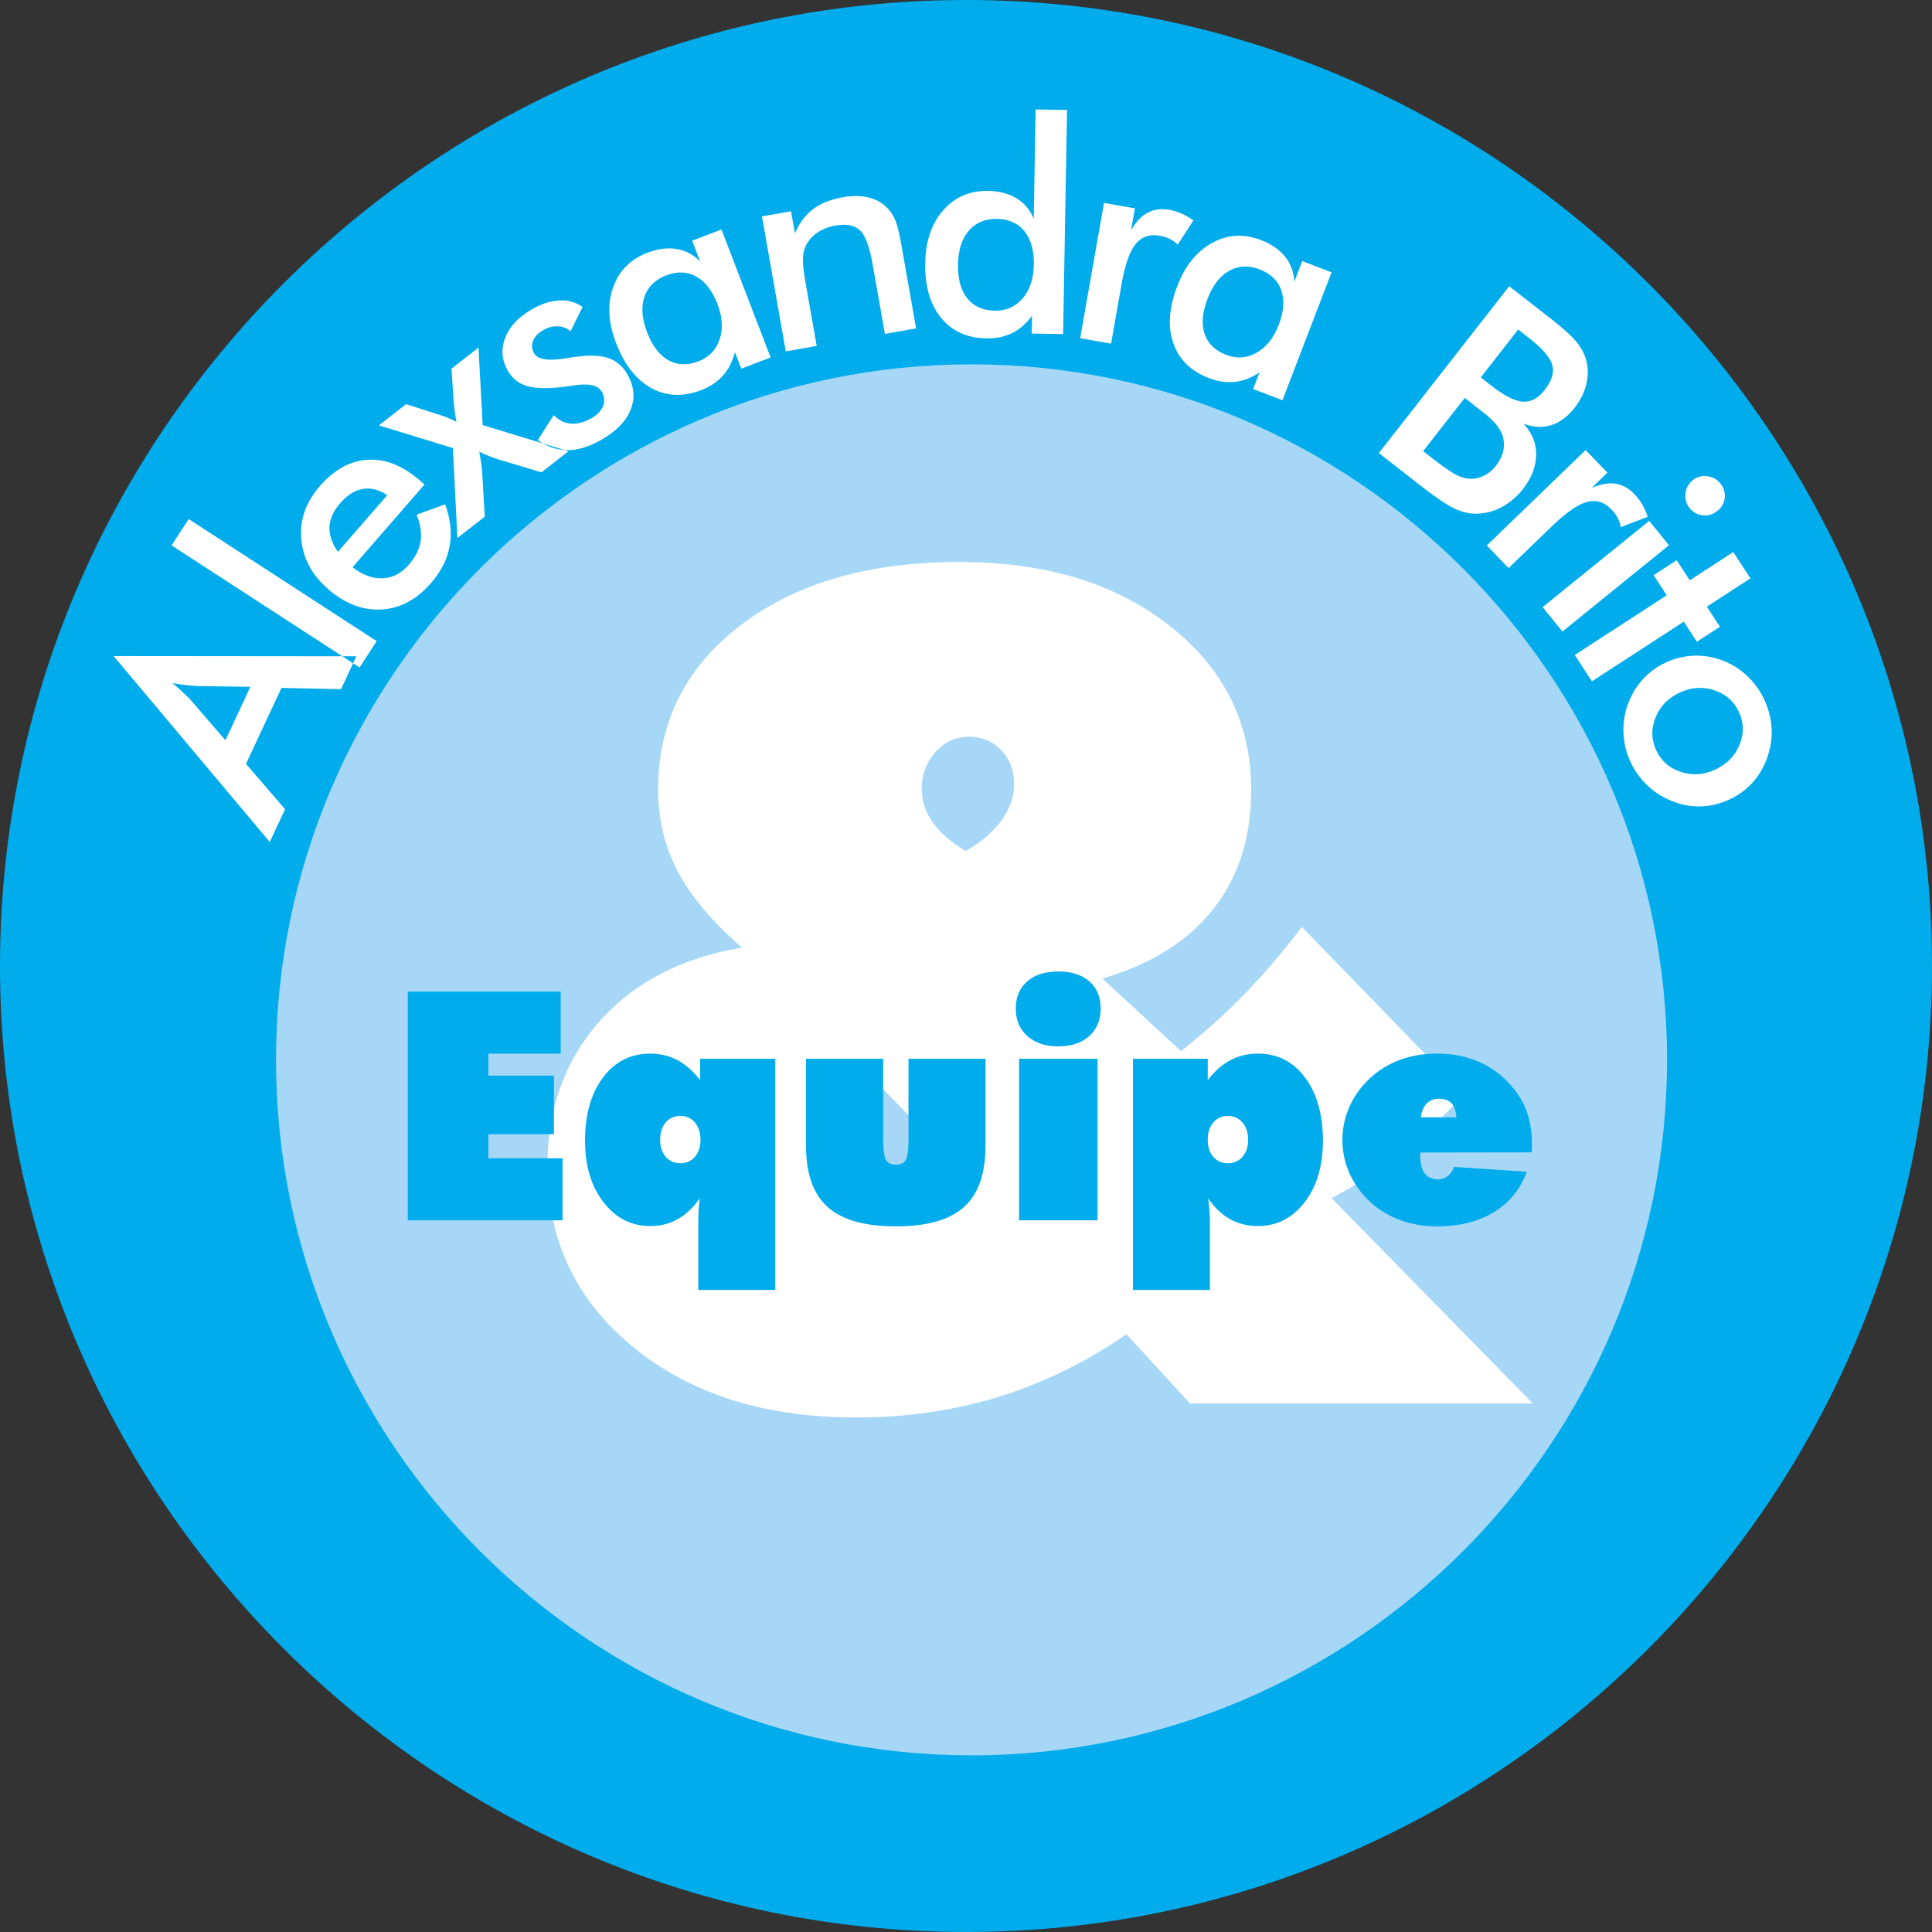
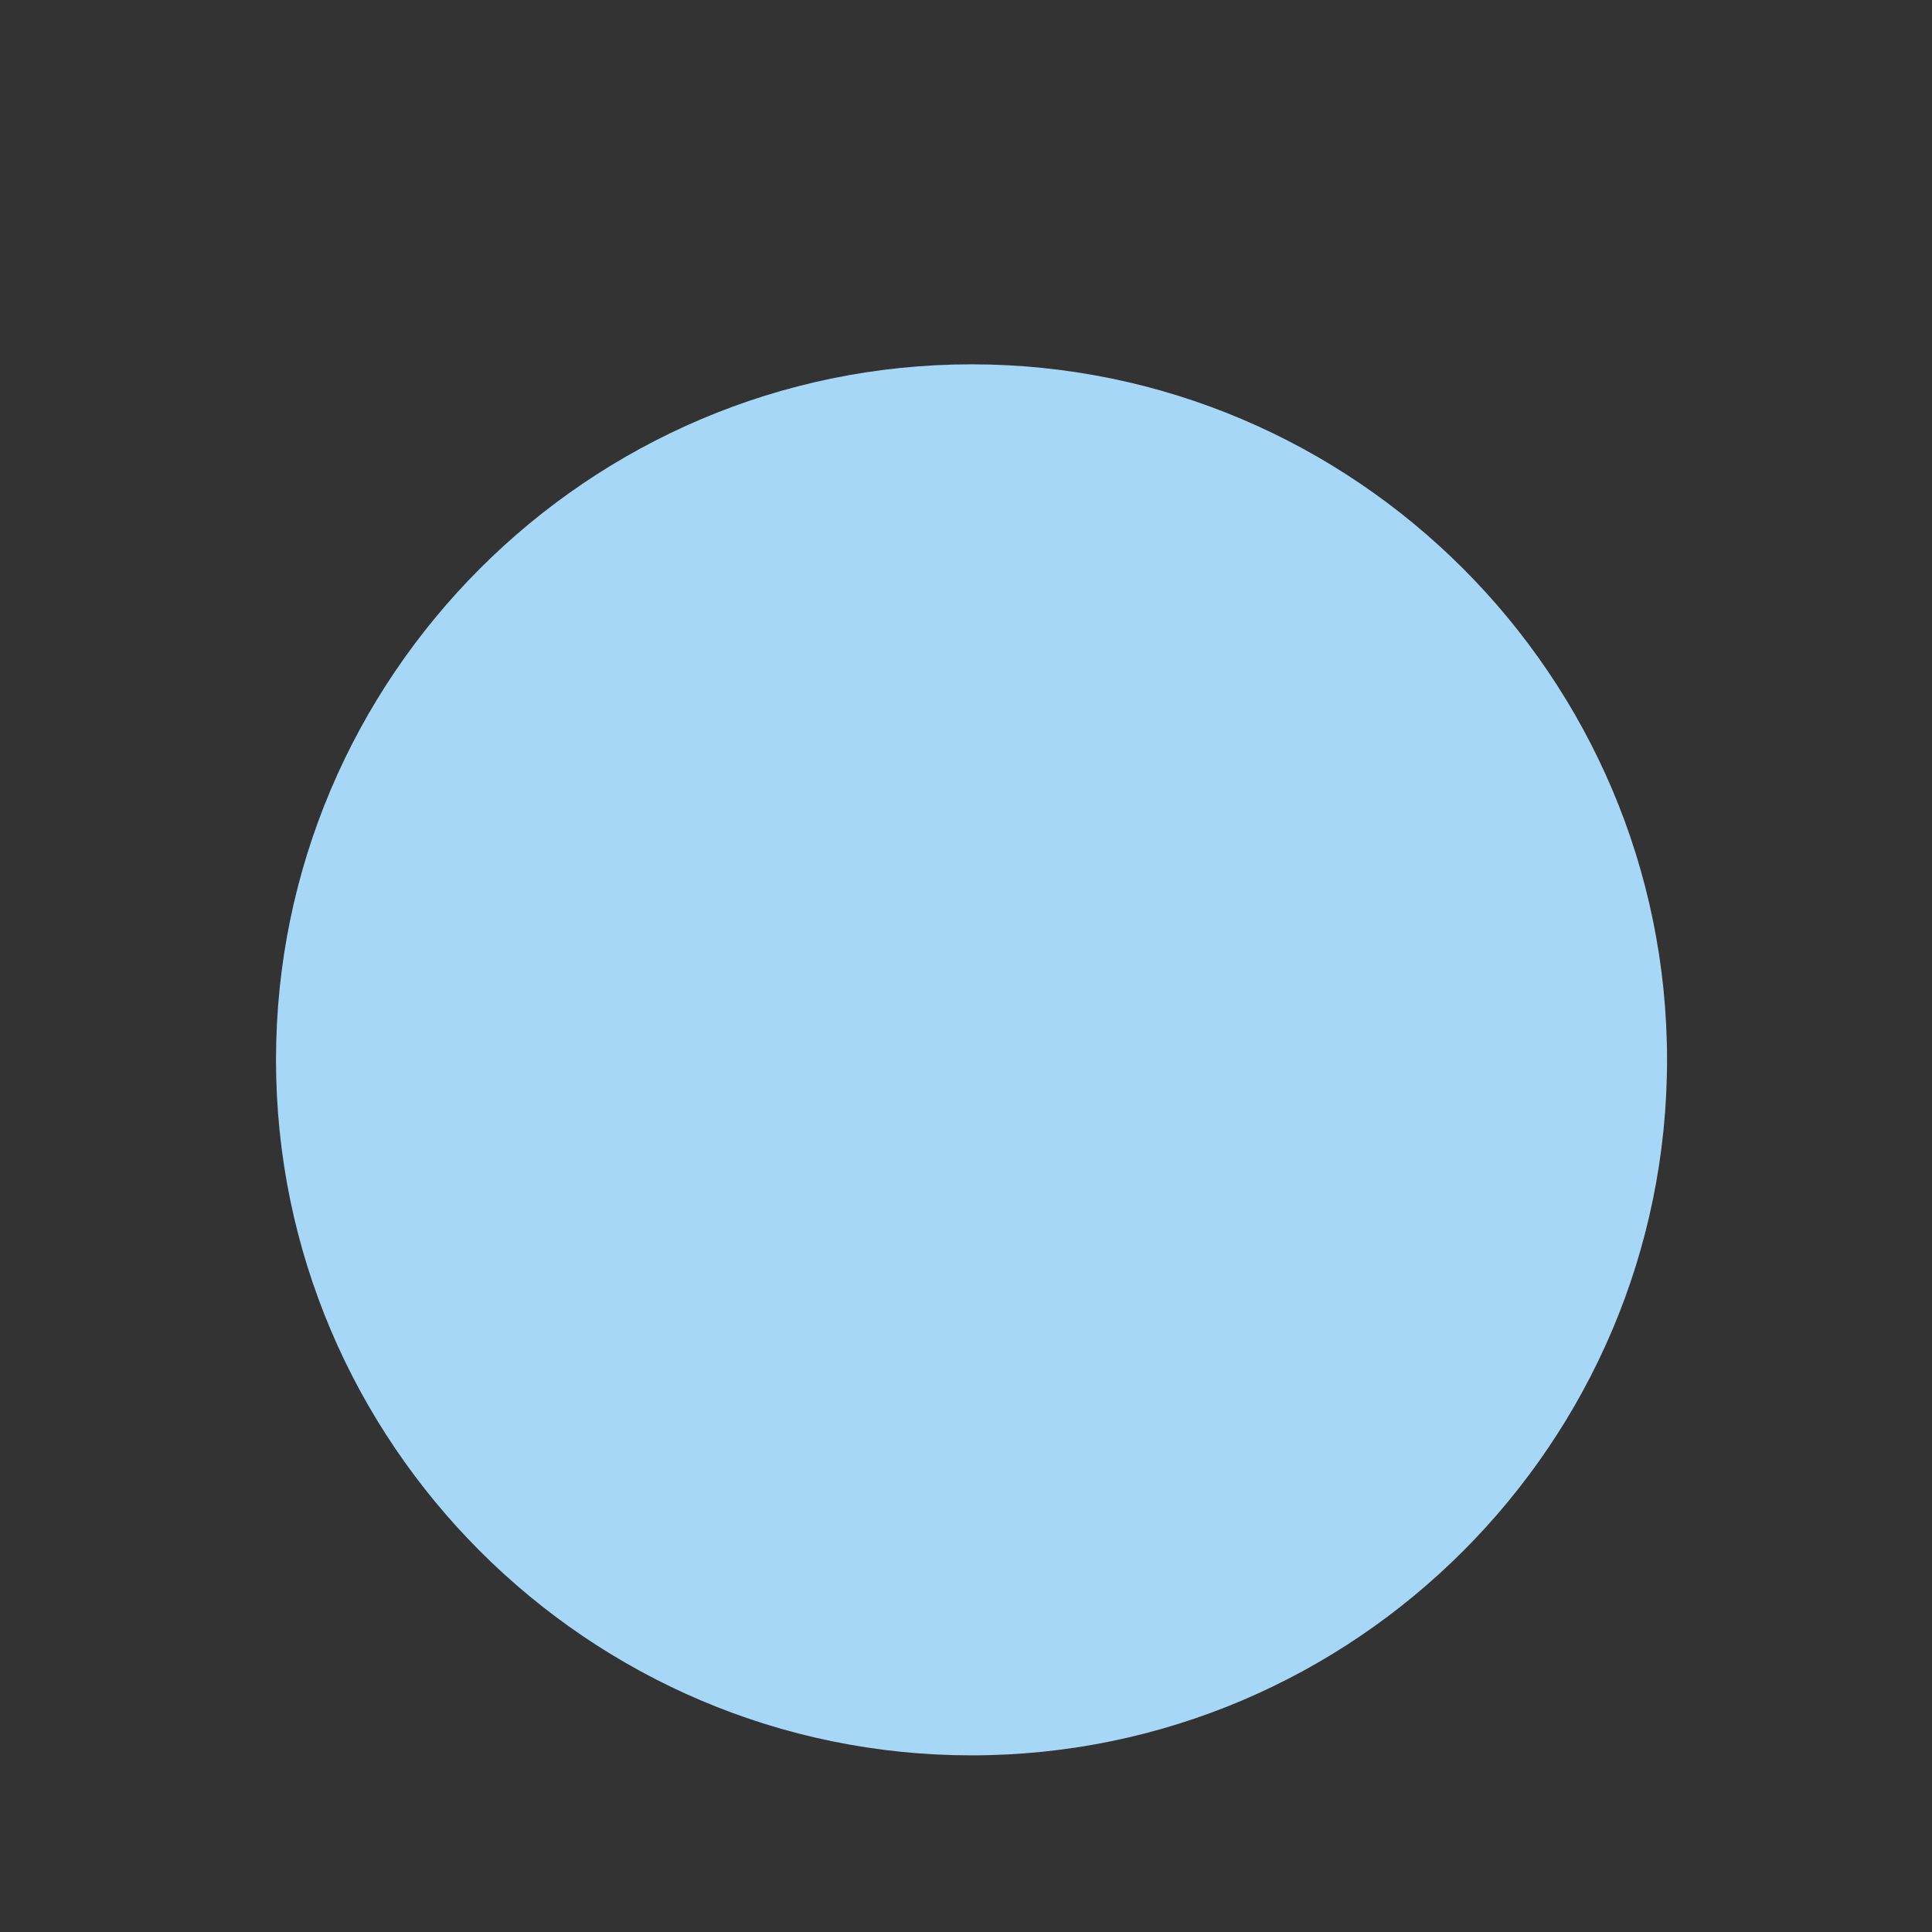
<svg xmlns="http://www.w3.org/2000/svg" width="2500" height="2500" viewBox="0 0 444.659 444.659">
  <rect x="0" y="0" width="444.659" height="444.659" fill="#333333" stroke="none" />
  <g fill-rule="evenodd" clip-rule="evenodd">
-     <path d="M222.33 0c122.455 0 222.329 99.874 222.329 222.33 0 122.455-99.874 222.329-222.329 222.329C99.874 444.659 0 344.785 0 222.33 0 99.874 99.874 0 222.33 0z" fill="#00acec" />
-     <path d="M51.885 170.378l5.737-12.304-12.178-.175a46.334 46.334 0 0 1-2.603-.224 54.439 54.439 0 0 1-3.184-.457 43.75 43.75 0 0 1 2.348 2.035 44.155 44.155 0 0 1 1.923 1.9l7.957 9.225zm26.606-11.762l-13.715-.291-8.153 17.483 8.986 10.434-3.519 7.547-35.94-42.795 55.87.055-3.529 7.567zm4.267-4.997L39.49 125.521l3.936-6.06 43.268 28.098-3.936 6.06zm14.944-42.109l-16.555 19.043c2.349 1.801 4.655 2.646 6.943 2.542 2.271-.102 4.276-1.145 5.998-3.125 1.528-1.758 2.434-3.544 2.711-5.352.283-1.815-.022-3.872-.899-6.17l6.559-2.367c1.229 3.417 1.567 6.631 1.027 9.624-.547 3.001-1.976 5.823-4.293 8.491-3.317 3.814-7.129 5.846-11.413 6.08-4.3.236-8.388-1.33-12.271-4.706-3.739-3.25-5.787-7.078-6.161-11.512-.373-4.42 1.036-8.464 4.226-12.133 3.332-3.833 7.031-5.872 11.088-6.106 4.06-.236 8.06 1.36 12.013 4.797l1.027.894zm-8.582 2.46c-1.893-1.269-3.77-1.741-5.608-1.427-1.847.307-3.582 1.402-5.229 3.297-1.558 1.792-2.373 3.613-2.453 5.454-.072 1.85.577 3.754 1.954 5.718L89.12 113.97zm22.443 4.947l-6.293 4.917-1.041-20.727-17.022-5.198 6.267-4.896 7.506 2.411c.78.241 1.494.491 2.156.766.662.276 1.307.565 1.929.901a28.117 28.117 0 0 1-.319-1.885c-.085-.683-.201-1.529-.326-2.557l-.508-7.792 6.213-4.854.968 17.829 19.746 6.025-6.213 4.854-9.718-2.918a6.948 6.948 0 0 0-.467-.154c-1.936-.65-3.322-1.226-4.141-1.738.168.936.311 1.819.429 2.634a25.7 25.7 0 0 1 .26 2.363l.574 10.019zm12.219-17.623l3.656-5.755c1.153 1.167 2.446 1.813 3.901 1.955 1.45.131 2.991-.254 4.65-1.174 1.411-.782 2.343-1.727 2.789-2.819.442-1.102.358-2.211-.264-3.334-.832-1.501-2.973-1.99-6.434-1.46-1.167.192-2.072.316-2.73.37-3.629.414-6.384.317-8.256-.294-1.872-.612-3.306-1.817-4.309-3.625-1.366-2.465-1.509-4.996-.425-7.61 1.079-2.6 3.209-4.78 6.389-6.542 2.137-1.185 4.185-1.8 6.15-1.864 1.956-.057 3.685.439 5.19 1.514l-2.768 5.575c-.813-.693-1.774-1.068-2.886-1.128-1.111-.06-2.208.21-3.301.816-1.202.666-2.007 1.489-2.413 2.468-.411.968-.355 1.937.174 2.89.793 1.431 3.149 1.84 7.068 1.226 1.238-.204 2.198-.348 2.887-.417 3.1-.407 5.552-.272 7.35.394 1.808.661 3.23 1.938 4.288 3.846 1.525 2.752 1.716 5.465.583 8.132-1.132 2.667-3.449 4.978-6.967 6.928-2.703 1.499-5.219 2.23-7.564 2.218-2.349-.026-4.594-.795-6.758-2.31zm53.577-19.026l-6.746 2.589-1.466-3.817c-.547 2.156-1.473 3.96-2.757 5.403-1.284 1.441-2.96 2.56-5.039 3.358-4.158 1.596-7.98 1.433-11.473-.5-3.477-1.927-6.174-5.37-8.076-10.323-1.804-4.698-2.041-8.964-.699-12.789 1.329-3.832 3.968-6.5 7.902-8.01 2.398-.92 4.646-1.212 6.741-.86 2.094.353 3.899 1.314 5.405 2.89l-1.845-4.805 6.746-2.589 11.307 29.453zm-12.247-12.312c-1.168-3.043-2.787-5.136-4.864-6.298-2.072-1.151-4.381-1.239-6.927-.262-2.546.978-4.213 2.628-5.004 4.939-.781 2.308-.581 5.018.612 8.125 1.201 3.129 2.825 5.268 4.891 6.434 2.062 1.156 4.372 1.243 6.938.258 2.429-.932 4.047-2.612 4.856-5.04.82-2.432.655-5.144-.502-8.156zm15.739 10.919l-5.479-31.069 6.69-1.181.896 5.08c1.042-2.399 2.435-4.247 4.186-5.572 1.75-1.324 4.002-2.228 6.754-2.713 2.316-.408 4.35-.387 6.112.053 1.753.452 3.22 1.312 4.391 2.595.699.753 1.266 1.68 1.711 2.767.438 1.1.911 3.069 1.41 5.9l3.324 18.853-7.183 1.267-2.816-15.967c-.72-4.083-1.69-6.715-2.923-7.883-1.233-1.166-3.119-1.526-5.648-1.081-1.666.295-3.09.856-4.279 1.702-1.189.844-2.067 1.886-2.609 3.124-.395.843-.596 1.858-.589 3.069-.008 1.201.221 3.087.67 5.638l2.499 14.165-7.117 1.253zm57.088-19.984c.057-3.26-.66-5.806-2.15-7.662-1.491-1.844-3.599-2.79-6.325-2.837s-4.89.858-6.49 2.705c-1.588 1.846-2.418 4.435-2.477 7.762-.058 3.352.646 5.942 2.126 7.798 1.479 1.844 3.587 2.79 6.336 2.838 2.624.046 4.754-.895 6.412-2.832 1.648-1.935 2.512-4.523 2.568-7.772zm.418-35.705l7.225.125-.901 51.583-7.223-.127.07-4.089c-1.315 1.795-2.85 3.121-4.581 3.977-1.729.855-3.703 1.265-5.929 1.226-4.453-.078-7.937-1.661-10.45-4.762-2.503-3.088-3.714-7.291-3.622-12.596.088-5.032 1.465-9.076 4.143-12.12 2.667-3.055 6.113-4.54 10.328-4.466 2.566.045 4.761.616 6.57 1.728 1.812 1.111 3.124 2.68 3.93 4.705l.44-25.184zm21.967 27.781c1.121-1.913 2.408-3.255 3.835-4.02 1.427-.764 3.069-.981 4.937-.651.996.176 1.97.474 2.902.88.93.419 1.819.933 2.679 1.557l-3.625 5.579A6.386 6.386 0 0 0 269.241 55c-.668-.336-1.444-.577-2.317-.731-2.36-.417-4.216.226-5.579 1.935-1.362 1.709-2.437 4.796-3.222 9.25l-2.405 13.638-7.116-1.254 5.49-31.137 7.116 1.255-.884 5.011zm34.838 39.156l-6.745-2.589 1.465-3.818c-1.85 1.237-3.745 1.958-5.664 2.17-1.919.212-3.913-.078-5.992-.875-4.157-1.597-6.889-4.276-8.191-8.049-1.294-3.759-.996-8.123.906-13.076 1.804-4.698 4.481-8.027 8.038-9.972 3.552-1.959 7.298-2.175 11.233-.665 2.396.92 4.262 2.208 5.583 3.871 1.321 1.663 2.019 3.586 2.083 5.766l1.845-4.805 6.745 2.589-11.306 29.453zm-.863-17.344c1.169-3.044 1.365-5.683.6-7.936-.77-2.242-2.427-3.853-4.972-4.83-2.546-.977-4.889-.866-7.024.322-2.124 1.192-3.789 3.341-4.981 6.447-1.201 3.13-1.426 5.805-.671 8.055.759 2.239 2.418 3.849 4.984 4.833 2.429.932 4.756.768 6.981-.496 2.234-1.257 3.927-3.383 5.083-6.395zm46.505 12.084l2.381 1.86c2.973 2.323 5.391 3.563 7.264 3.714 1.863.144 3.551-.744 5.055-2.669 1.637-2.095 2.227-4.013 1.754-5.751-.473-1.738-2.292-3.837-5.462-6.314l-2.381-1.86-8.611 11.02zm-13.254 16.964l2.148 1.679c2.184 1.707 3.893 2.898 5.108 3.574 1.224.667 2.312 1.028 3.29 1.085 1.161.1 2.291-.127 3.377-.649 1.091-.532 2.031-1.31 2.844-2.349.951-1.217 1.539-2.488 1.736-3.791a6.718 6.718 0 0 0-.518-3.821c-.354-.766-.866-1.512-1.516-2.25-.656-.729-1.612-1.591-2.864-2.57l-1.89-1.477-2.148-1.678-9.567 12.247zm-10.193.443l29.999-38.398 9.678 7.561c2.767 2.161 4.688 3.909 5.773 5.233 1.085 1.323 1.828 2.697 2.22 4.098.505 1.807.532 3.673.079 5.599-.45 1.925-1.344 3.75-2.68 5.46-1.602 2.051-3.412 3.39-5.422 4.025-2.02.628-4.138.516-6.363-.344 1.965 2.097 2.932 4.496 2.906 7.187-.043 2.692-1.057 5.317-3.063 7.887-1.217 1.558-2.639 2.825-4.276 3.795-1.635.985-3.336 1.575-5.102 1.767-1.879.247-3.764-.015-5.665-.793-1.9-.779-4.683-2.606-8.353-5.474l-9.731-7.603zm48.943 8.047c2.031-.888 3.861-1.218 5.465-.997 1.603.221 3.06 1.01 4.376 2.375a12.873 12.873 0 0 1 1.831 2.418c.506.884.924 1.823 1.251 2.834l-6.211 2.381a6.373 6.373 0 0 0-.694-2.125c-.342-.665-.829-1.316-1.445-1.954-1.665-1.724-3.542-2.295-5.65-1.713-2.106.583-4.79 2.448-8.043 5.588l-9.962 9.62-5.021-5.198 22.745-21.963 5.019 5.198-3.661 3.536zm23.267-1.775c.953-.772 2.06-1.085 3.313-.944 1.253.14 2.27.69 3.049 1.653.815 1.007 1.151 2.108 1.026 3.307-.126 1.198-.686 2.205-1.691 3.021-.998.808-2.107 1.151-3.331 1.031-1.224-.121-2.239-.671-3.04-1.661-.78-.962-1.099-2.078-.966-3.341.134-1.262.677-2.287 1.64-3.066zm-34.515 29.191l24.52-19.855 4.547 5.616-24.519 19.855-4.548-5.616zm7.395 11.015l21.153-13.737-3.008-4.63 5.307-3.446 3.008 4.63 10.023-6.509 3.936 6.06-10.023 6.51 3.007 4.631-5.308 3.446-3.006-4.631-21.153 13.737-3.936-6.061zm32.37 26.348c2.656-1.239 4.502-3.14 5.549-5.708 1.045-2.569.987-5.087-.165-7.558-1.147-2.461-3.033-4.114-5.679-4.973-2.645-.861-5.292-.679-7.949.561-2.656 1.238-4.498 3.15-5.538 5.729-1.042 2.579-.987 5.086.159 7.546 1.143 2.451 3.029 4.104 5.674 4.963 2.645.861 5.293.678 7.949-.56zm-11.404-24.617c2.091-.975 4.255-1.495 6.479-1.566a16.687 16.687 0 0 1 6.557 1.104 17.12 17.12 0 0 1 5.661 3.54 17.657 17.657 0 0 1 3.942 5.469c1.004 2.153 1.562 4.348 1.69 6.608.116 2.266-.214 4.488-.991 6.692-.771 2.19-1.891 4.117-3.38 5.763a16.282 16.282 0 0 1-5.271 3.887c-2.11.984-4.28 1.52-6.483 1.607-2.214.091-4.379-.278-6.501-1.093-2.238-.875-4.193-2.082-5.854-3.626a17.638 17.638 0 0 1-3.977-5.491 17.45 17.45 0 0 1-1.626-6.524 17.25 17.25 0 0 1 .979-6.663c.792-2.199 1.922-4.13 3.411-5.777 1.479-1.642 3.274-2.956 5.364-3.93z" fill="#fff" />
    <path d="M223.601 83.85c88.168 0 160.077 71.91 160.077 160.078s-71.909 160.077-160.077 160.077S63.523 332.096 63.523 243.928 135.433 83.85 223.601 83.85z" fill="#a6d7f6" />
-     <path d="M223.544 271.664l-22.254-23.05c-3.886 2.517-6.58 4.812-8.081 6.889-1.501 2.031-2.252 4.327-2.252 6.844 0 3.931 1.545 7.242 4.637 9.892 3.135 2.605 7.153 3.93 12.055 3.93 3.002 0 5.828-.354 8.39-1.104 2.604-.707 5.077-1.855 7.505-3.401zm-1.279-75.817c3.62-2.075 6.358-4.416 8.257-7.064 1.898-2.605 2.87-5.388 2.87-8.346 0-3.092-.972-5.696-2.959-7.772-1.986-2.076-4.459-3.091-7.418-3.091-3.002 0-5.563 1.148-7.683 3.488s-3.179 5.123-3.179 8.435c0 2.737.839 5.342 2.517 7.771 1.677 2.384 4.238 4.591 7.595 6.579zm37.003 111.231c-9.229 6.402-19.031 11.172-29.364 14.395-10.377 3.18-21.328 4.77-32.853 4.77-20.975 0-38.063-5.387-51.266-16.162-13.203-10.773-19.783-24.683-19.783-41.64 0-13.203 3.975-24.286 11.967-33.338 7.993-9.008 18.899-14.661 32.809-17-6.756-5.873-11.657-11.658-14.705-17.398-3.046-5.741-4.592-12.055-4.592-18.943 0-15.631 6.358-28.26 19.076-37.931 12.718-9.67 29.497-14.483 50.251-14.483 19.87 0 35.987 4.901 48.484 14.748 12.452 9.847 18.678 22.388 18.678 37.666 0 10.951-2.914 20.091-8.743 27.465-5.828 7.418-14.307 12.717-25.522 15.985l18.104 16.691a141.447 141.447 0 0 0 14.483-12.982c4.68-4.812 9.096-9.979 13.335-15.587l37.269 38.416a101.455 101.455 0 0 1-13.909 13.291c-5.034 3.975-10.554 7.552-16.515 10.73l46.32 47.248h-78.908l-14.616-15.941z" fill="#fff" />
-     <path d="M93.853 280.854v-52.627h35.191v14.271h-16.639v5.067h15.092v13.485h-15.092v5.533h17.068v14.271h-35.62zm58.087-18.553c0 1.632.429 2.945 1.276 3.938.847.994 1.976 1.484 3.362 1.484s2.515-.49 3.362-1.484c.847-.993 1.276-2.307 1.276-3.938s-.429-2.944-1.276-3.95c-.847-1.007-1.976-1.51-3.362-1.51s-2.515.503-3.362 1.51c-.847 1.005-1.276 2.318-1.276 3.95zm26.492 34.591h-17.719v-14.64c0-1.509.025-2.784.086-3.815.061-1.031.159-1.914.27-2.663-1.484 2.136-3.166 3.743-5.067 4.811-1.89 1.067-4.013 1.595-6.356 1.595-4.344 0-7.926-1.828-10.749-5.485-2.833-3.655-4.245-8.354-4.245-14.11 0-6.062 1.374-10.921 4.135-14.59 2.761-3.668 6.369-5.496 10.859-5.496 2.295 0 4.393.503 6.271 1.496 1.877.995 3.62 2.528 5.227 4.614v-4.921h17.29v53.204h-.002zm7.08-53.205h17.755v18.186c0 2.613.209 4.294.626 5.055.429.749 1.202 1.129 2.319 1.129 1.08 0 1.829-.355 2.257-1.08.418-.711.627-2.417.627-5.104v-18.186h17.718v20.025c0 6.418-1.645 11.117-4.945 14.086-3.288 2.97-8.516 4.454-15.657 4.454-7.166 0-12.405-1.484-15.718-4.454-3.325-2.969-4.981-7.668-4.981-14.086v-20.025h-.001zm67.805-11.571c0 2.662-.871 4.773-2.626 6.343-1.742 1.571-4.11 2.356-7.079 2.356-2.994 0-5.388-.785-7.154-2.368-1.779-1.583-2.663-3.693-2.663-6.331 0-2.639.871-4.712 2.627-6.233 1.741-1.521 4.146-2.282 7.19-2.282 3.018 0 5.386.761 7.116 2.282 1.73 1.521 2.589 3.595 2.589 6.233zm-18.761 48.738v-37.167h18.05v37.167h-18.05zm48.063-13.13c1.361 0 2.478-.49 3.337-1.484.871-.993 1.302-2.307 1.302-3.938s-.431-2.944-1.302-3.95c-.859-1.007-1.976-1.51-3.337-1.51-1.399 0-2.516.503-3.375 1.51-.846 1.006-1.276 2.318-1.276 3.95s.431 2.945 1.276 3.938c.86.993 1.976 1.484 3.375 1.484zm-21.866 29.168v-53.205h17.215v4.921c1.583-2.062 3.326-3.596 5.228-4.602 1.914-1.006 4.013-1.509 6.319-1.509 4.479 0 8.099 1.828 10.835 5.484 2.748 3.656 4.122 8.516 4.122 14.602 0 5.779-1.41 10.491-4.221 14.136-2.822 3.644-6.404 5.46-10.736 5.46-2.355 0-4.49-.527-6.405-1.595-1.913-1.067-3.606-2.675-5.067-4.811.147.896.246 1.865.318 2.933.075 1.068.111 2.246.111 3.546v14.64h-17.719zm91.745-31.671l-25.633.037v.577c0 1.889.344 3.288 1.03 4.209.676.92 1.719 1.386 3.104 1.386.835 0 1.571-.245 2.196-.735.627-.491 1.117-1.203 1.473-2.136l16.713 1.117c-1.461 4.024-3.976 7.129-7.547 9.3-3.57 2.185-7.951 3.276-13.129 3.276-2.871 0-5.558-.441-8.062-1.312a21.237 21.237 0 0 1-6.748-3.828c-2.221-1.938-3.938-4.184-5.141-6.724a18.688 18.688 0 0 1-1.792-8.013c0-2.823.602-5.522 1.816-8.074 1.215-2.553 2.92-4.772 5.116-6.662 2-1.706 4.233-2.982 6.725-3.854 2.503-.859 5.19-1.288 8.099-1.288 3.976 0 7.546.797 10.712 2.393 3.165 1.595 5.791 3.914 7.902 6.957a17.492 17.492 0 0 1 2.43 5.153c.539 1.89.809 3.938.809 6.172 0 .577 0 1.007-.012 1.288-.012.295-.037.54-.061.761zm-25.485-8.085l8.159.037c-.073-1.461-.441-2.541-1.091-3.24-.663-.699-1.646-1.043-2.934-1.043-1.152 0-2.086.368-2.784 1.092-.712.736-1.166 1.791-1.35 3.154z" fill="#00acec" />
  </g>
</svg>